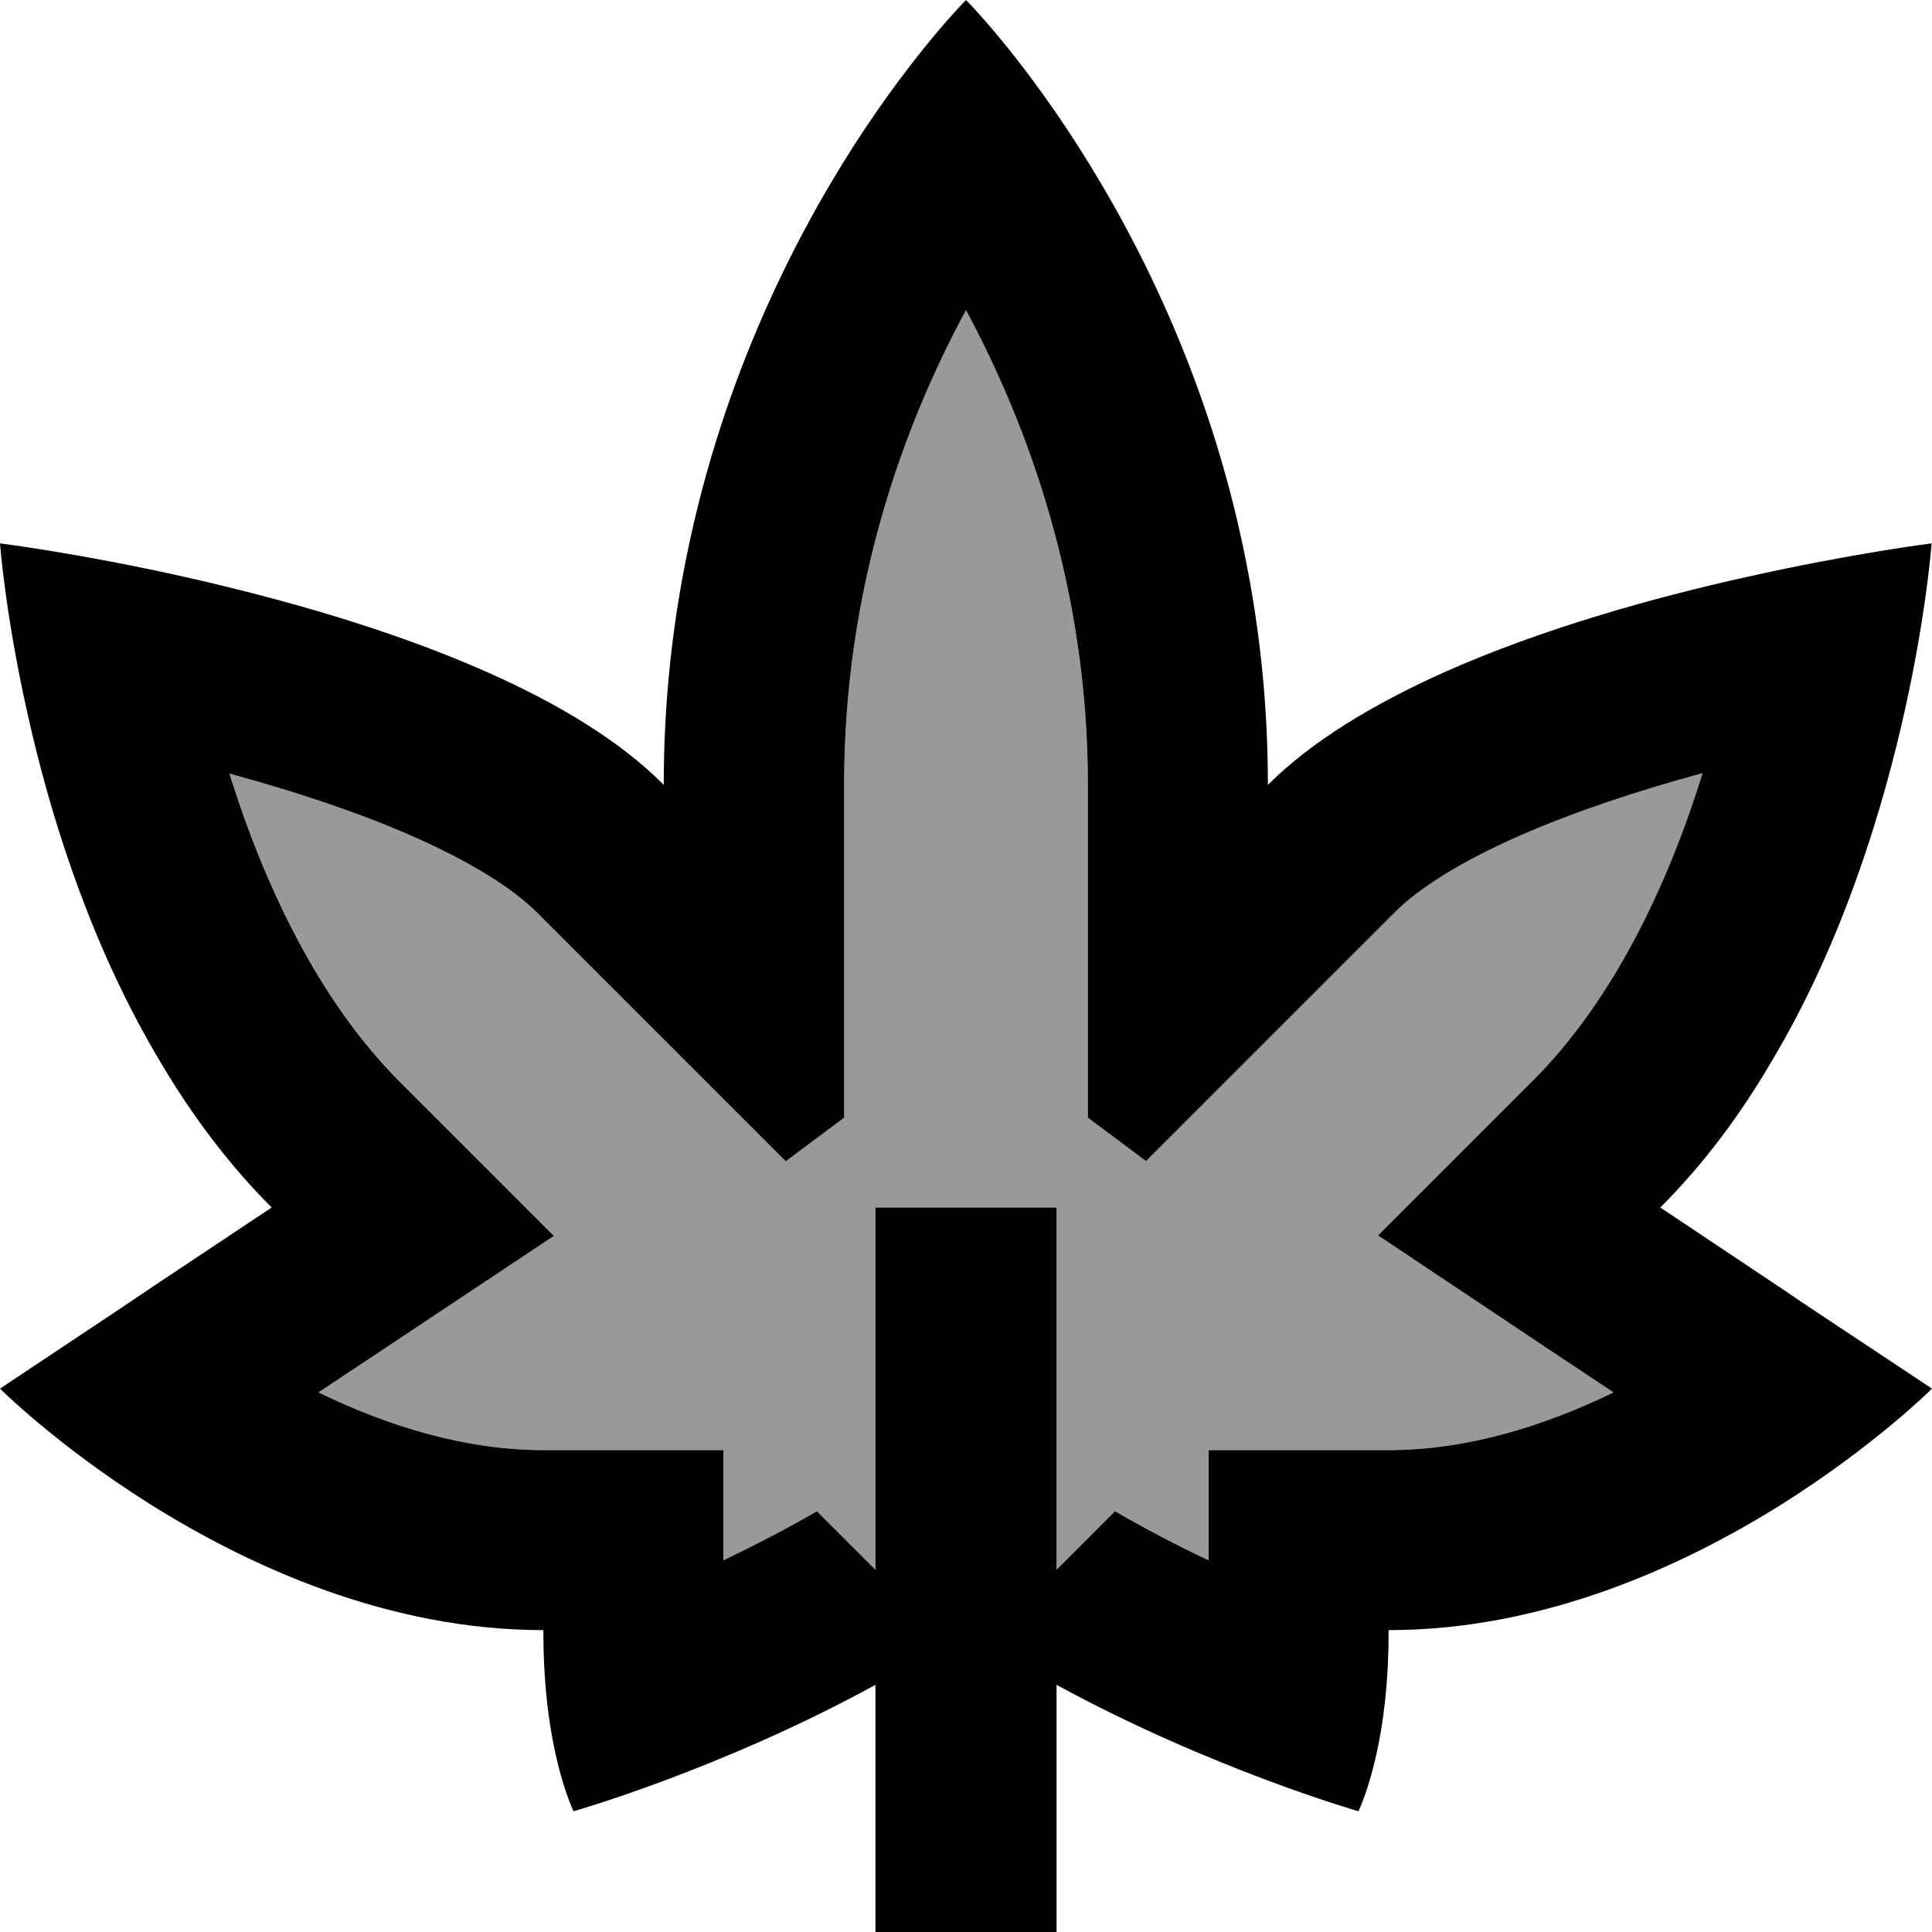
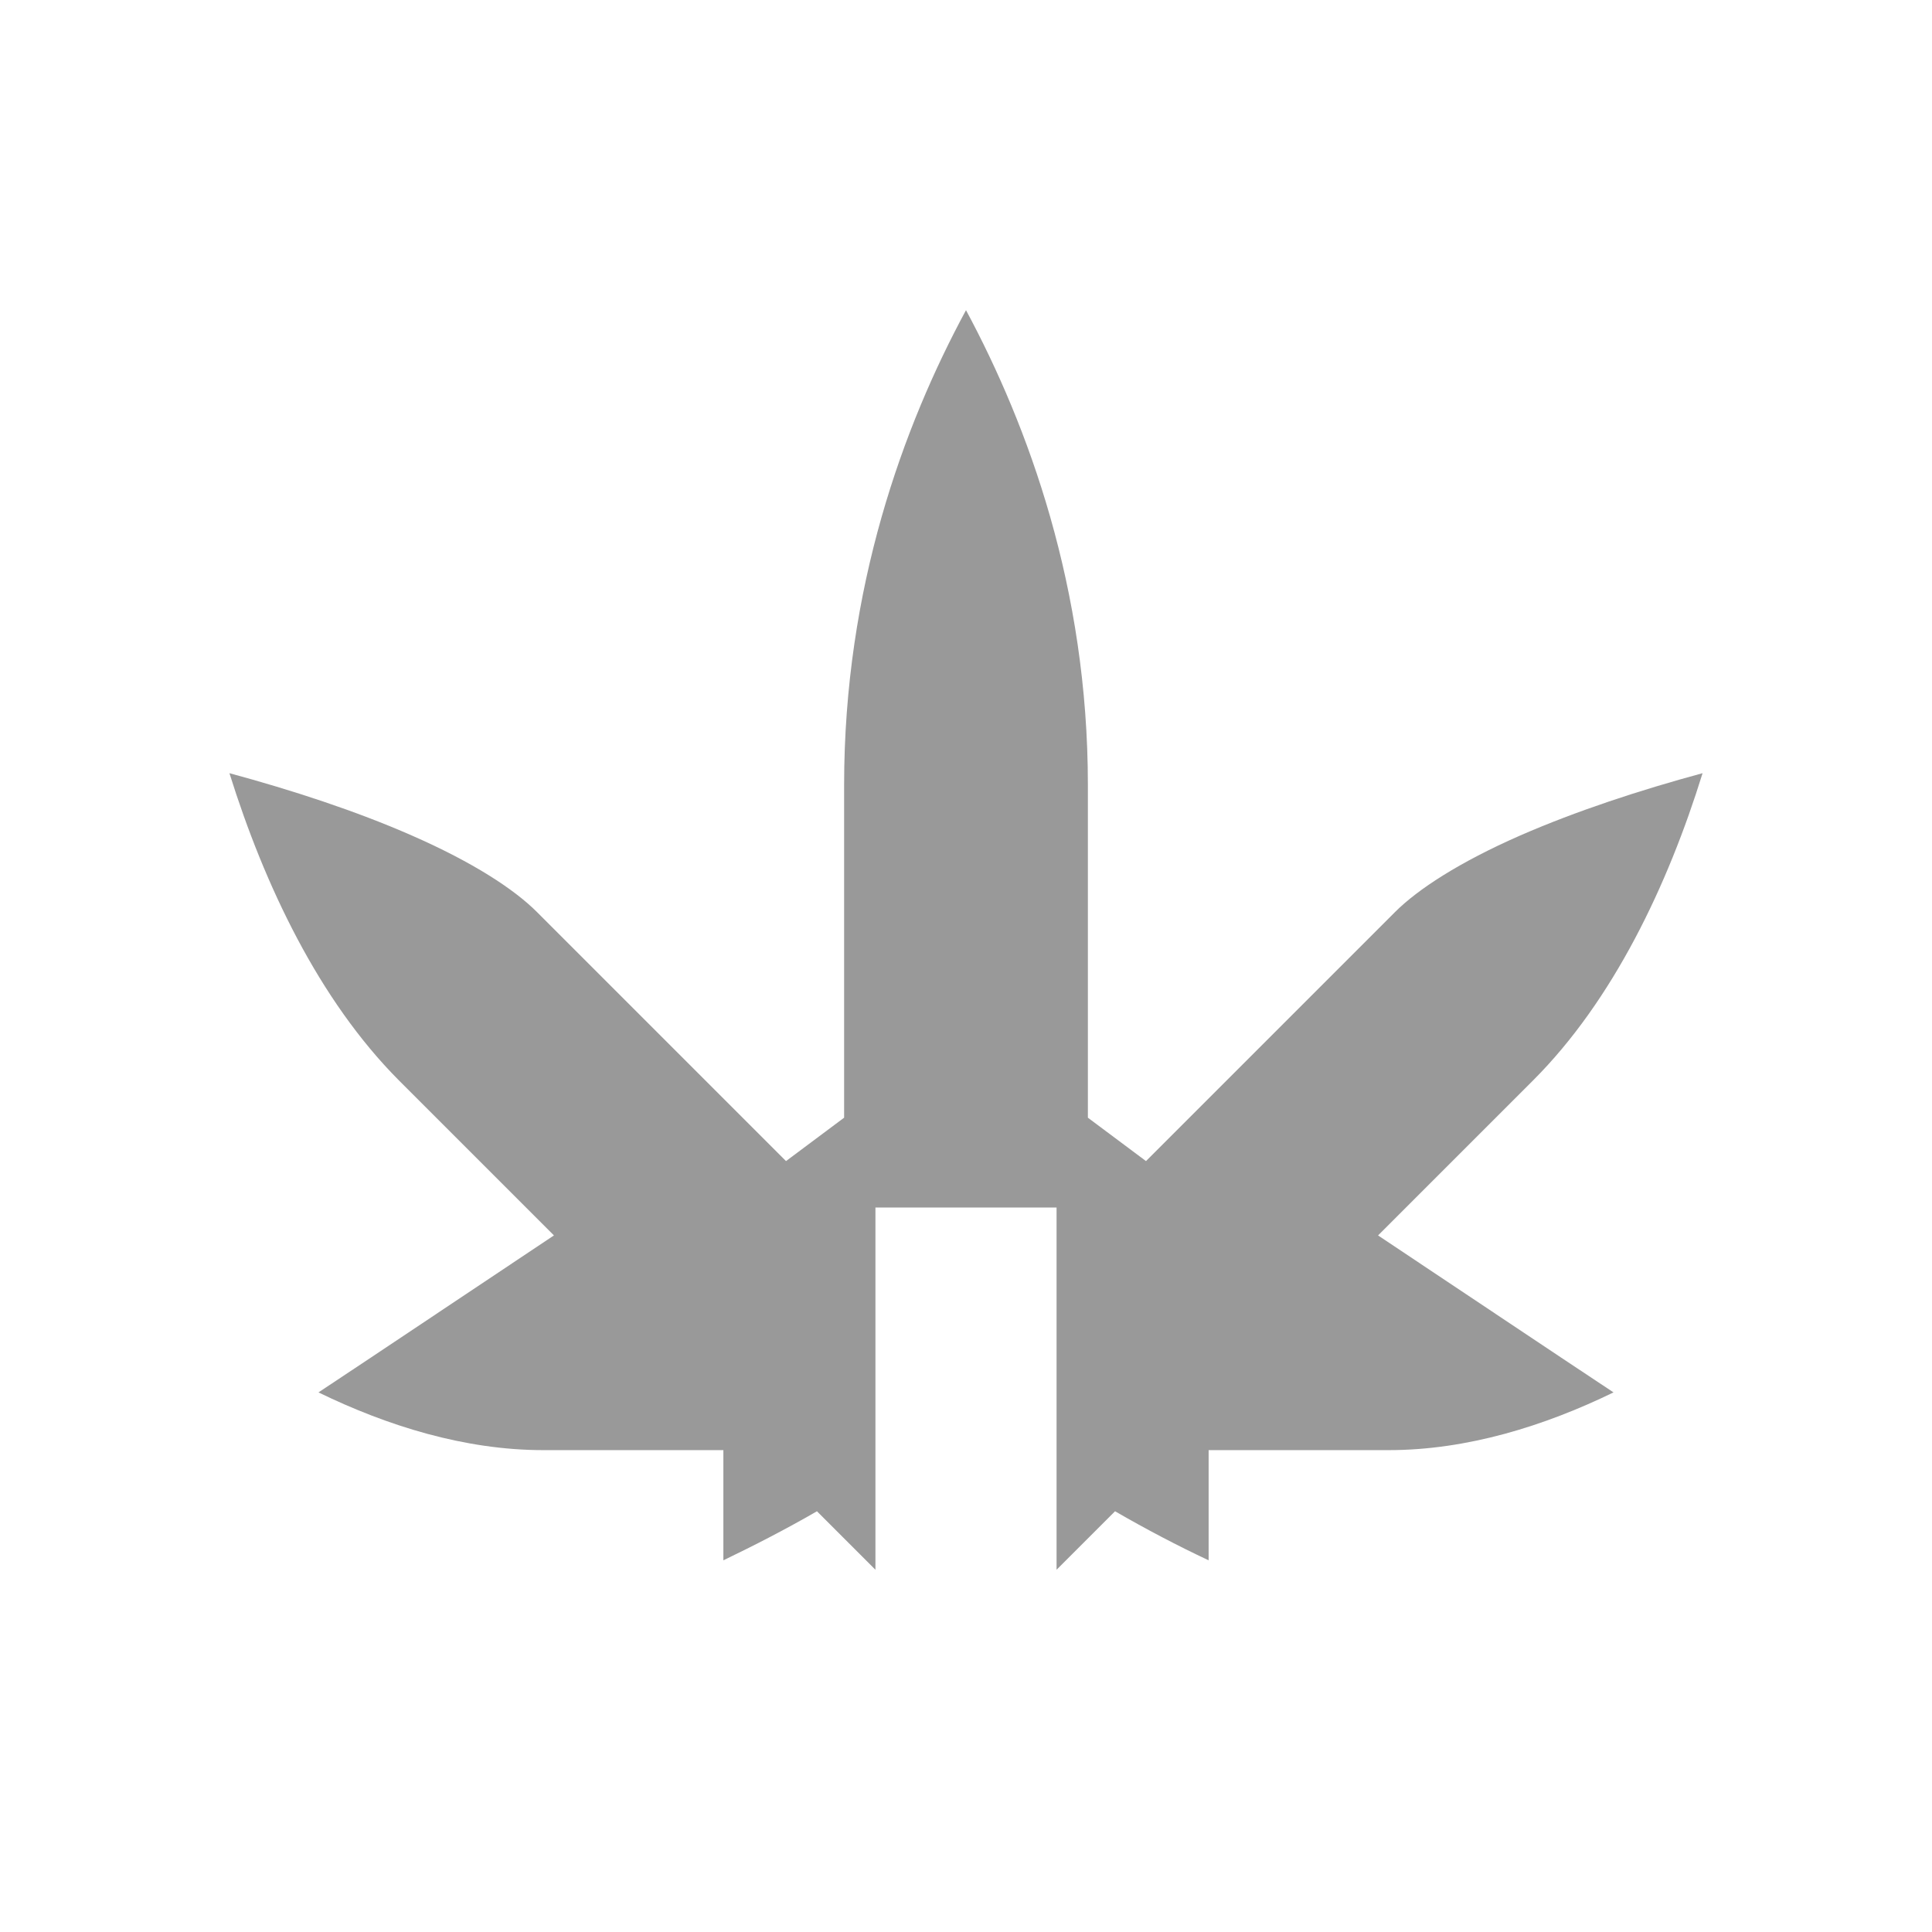
<svg xmlns="http://www.w3.org/2000/svg" viewBox="0 0 512 512">
  <defs>
    <style>.fa-secondary{opacity:.4}</style>
  </defs>
  <path class="fa-secondary" d="M60.8 204.9c9.3 29.7 23.7 60.1 44.9 81.4l41.1 41.1L98.4 359.7l-14 9.3c18.3 8.9 38.8 15.3 59.6 15.3l47.7 0 0 29.2c8.1-3.9 16.5-8.2 24.8-13L232 416l0-72 0-24 48 0 0 24 0 72 15.5-15.5c8.3 4.8 16.7 9.2 24.8 13l0-29.2 47.7 0c20.8 0 41.3-6.4 59.6-15.3l-14-9.3-48.4-32.3 41.1-41.1c21.2-21.2 35.7-51.7 44.9-81.4c-16.6 4.5-33.4 10-48.3 16.5c-16.2 7.1-27.2 14.3-33.2 20.3l-66 66-15.4-11.5 0-88.2c0-52.1-15.8-95.1-32.3-125.8c-16.6 30.7-32.3 73.6-32.3 125.8l0 88.2-15.4 11.5-66-66c-6.1-6.1-17-13.2-33.2-20.3c-14.8-6.5-31.7-12-48.3-16.5z" />
-   <path class="fa-primary" d="M208.3 307.8l-66-66c-6.1-6.1-17-13.2-33.2-20.3c-14.8-6.5-31.7-12-48.3-16.5c9.3 29.7 23.7 60.1 44.9 81.4l41.1 41.1L98.4 359.7l-14 9.3c18.3 8.9 38.8 15.3 59.6 15.3l47.7 0 0 29.2c8.1-3.9 16.5-8.2 24.8-13L232 416l0-72 0-24 48 0 0 24 0 72 15.5-15.5c8.3 4.8 16.7 9.2 24.8 13l0-29.2 47.7 0c20.8 0 41.3-6.4 59.6-15.3l-14-9.3-48.4-32.3 41.1-41.1c21.2-21.2 35.7-51.7 44.9-81.4c-16.6 4.5-33.4 10-48.3 16.5c-16.2 7.1-27.2 14.3-33.2 20.3l-66 66-15.4-11.5 0-88.2c0-52.1-15.8-95.1-32.3-125.8c-16.6 30.7-32.3 73.6-32.3 125.8l0 88.2-15.4 11.5zM232 446.5c-40.9 22.4-80 33.5-80 33.5s-3.3-6.6-5.7-19.8c-1.3-7.2-2.3-16.4-2.3-27.6l0-.6c-41.1 0-77.9-16.9-104.1-33.3C15.1 383.1 0 368 0 368l31.7-21.1 9.2-6.2L72 320c-11.4-11.4-21-24.3-29.1-37.9C25 252.4 14.4 219.6 8.3 193.5C1.5 164.7 0 144 0 144s20.9 2.6 49 8.9c24.4 5.5 54.3 13.7 80.5 25.4c18.2 8.1 34.7 17.9 46.4 29.7c0-19.9 1.9-38.7 5.2-56.2c9.1-48.6 28.5-87.2 45.3-113.4C242.4 13.6 256 0 256 0s13.6 13.6 29.5 38.4c16.8 26.2 36.2 64.8 45.3 113.4c3.3 17.5 5.2 36.2 5.2 56.2c11.7-11.7 28.2-21.5 46.4-29.7c26.2-11.7 56.1-20 80.5-25.4c28.1-6.3 49-8.9 49-8.9s-1.5 20.7-8.3 49.5c-6.2 26.1-16.7 58.9-34.6 88.6C461 295.7 451.4 308.6 440 320l31 20.7 9.2 6.2L512 368s-15.1 15.1-39.9 30.7C445.9 415.1 409.1 432 368 432l0 .6c0 11.2-1 20.4-2.3 27.6C363.3 473.4 360 480 360 480s-39.1-11.2-80-33.5l0 41.5 0 24-48 0 0-24 0-41.5z" />
</svg>